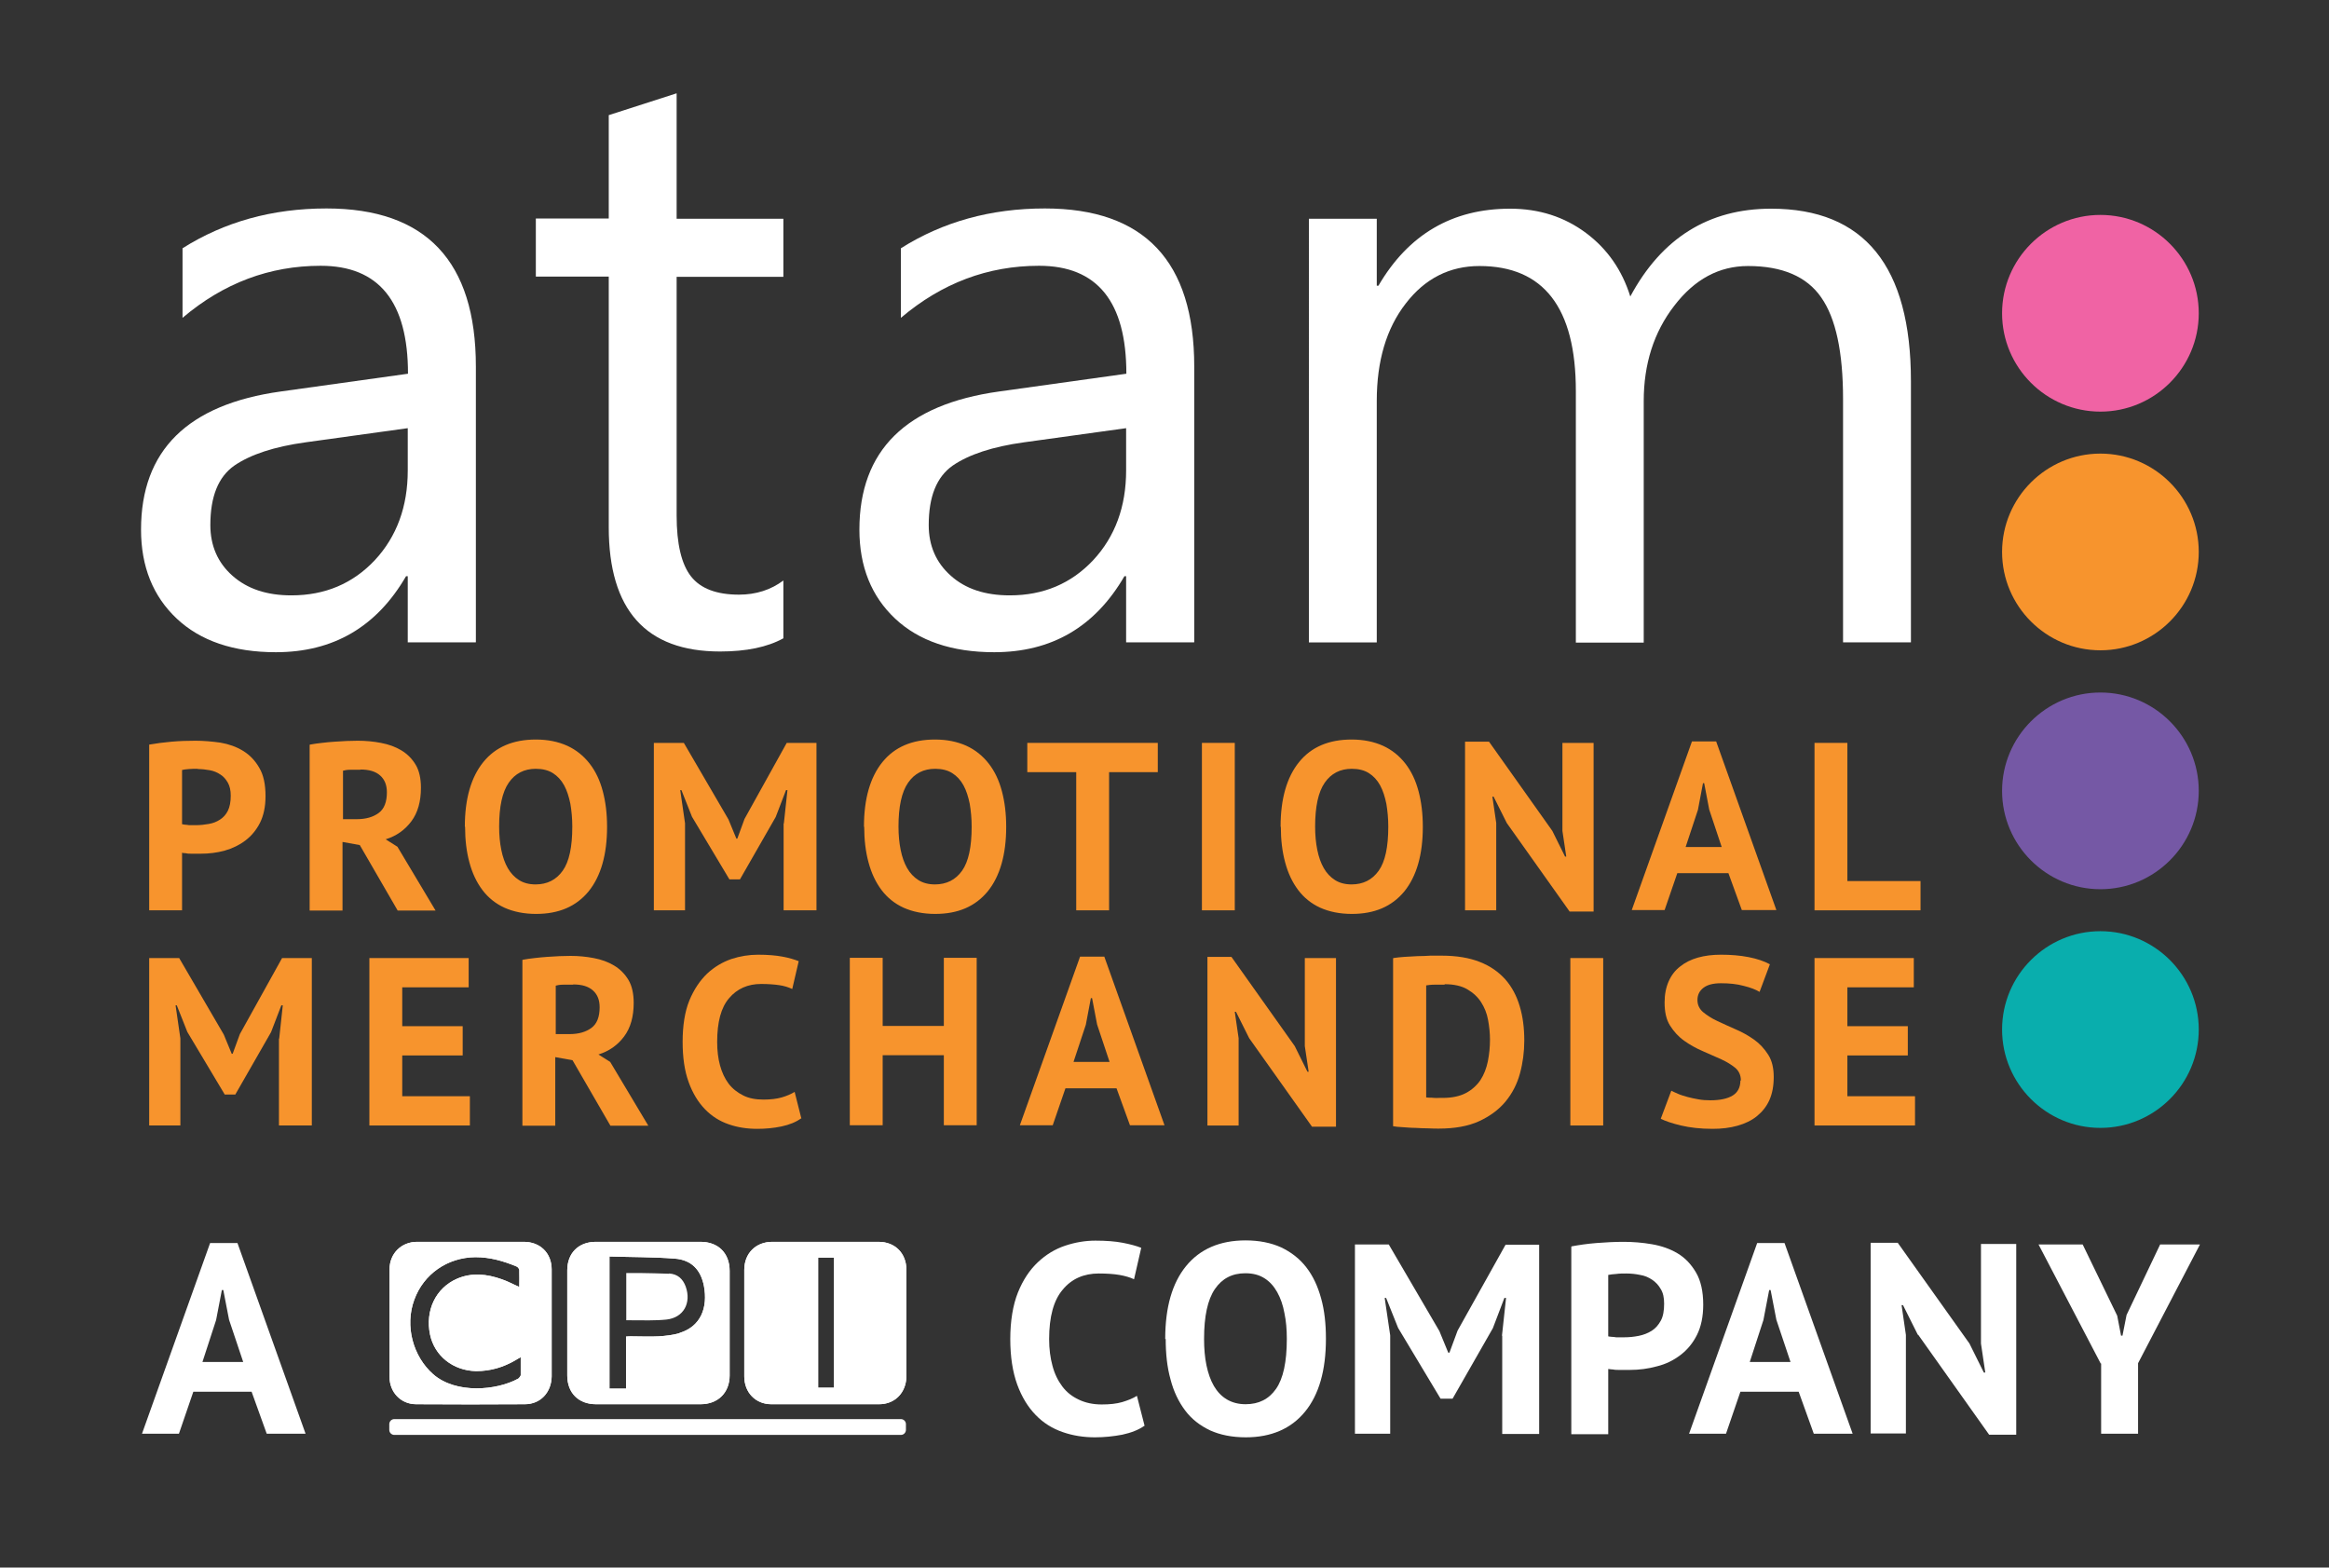
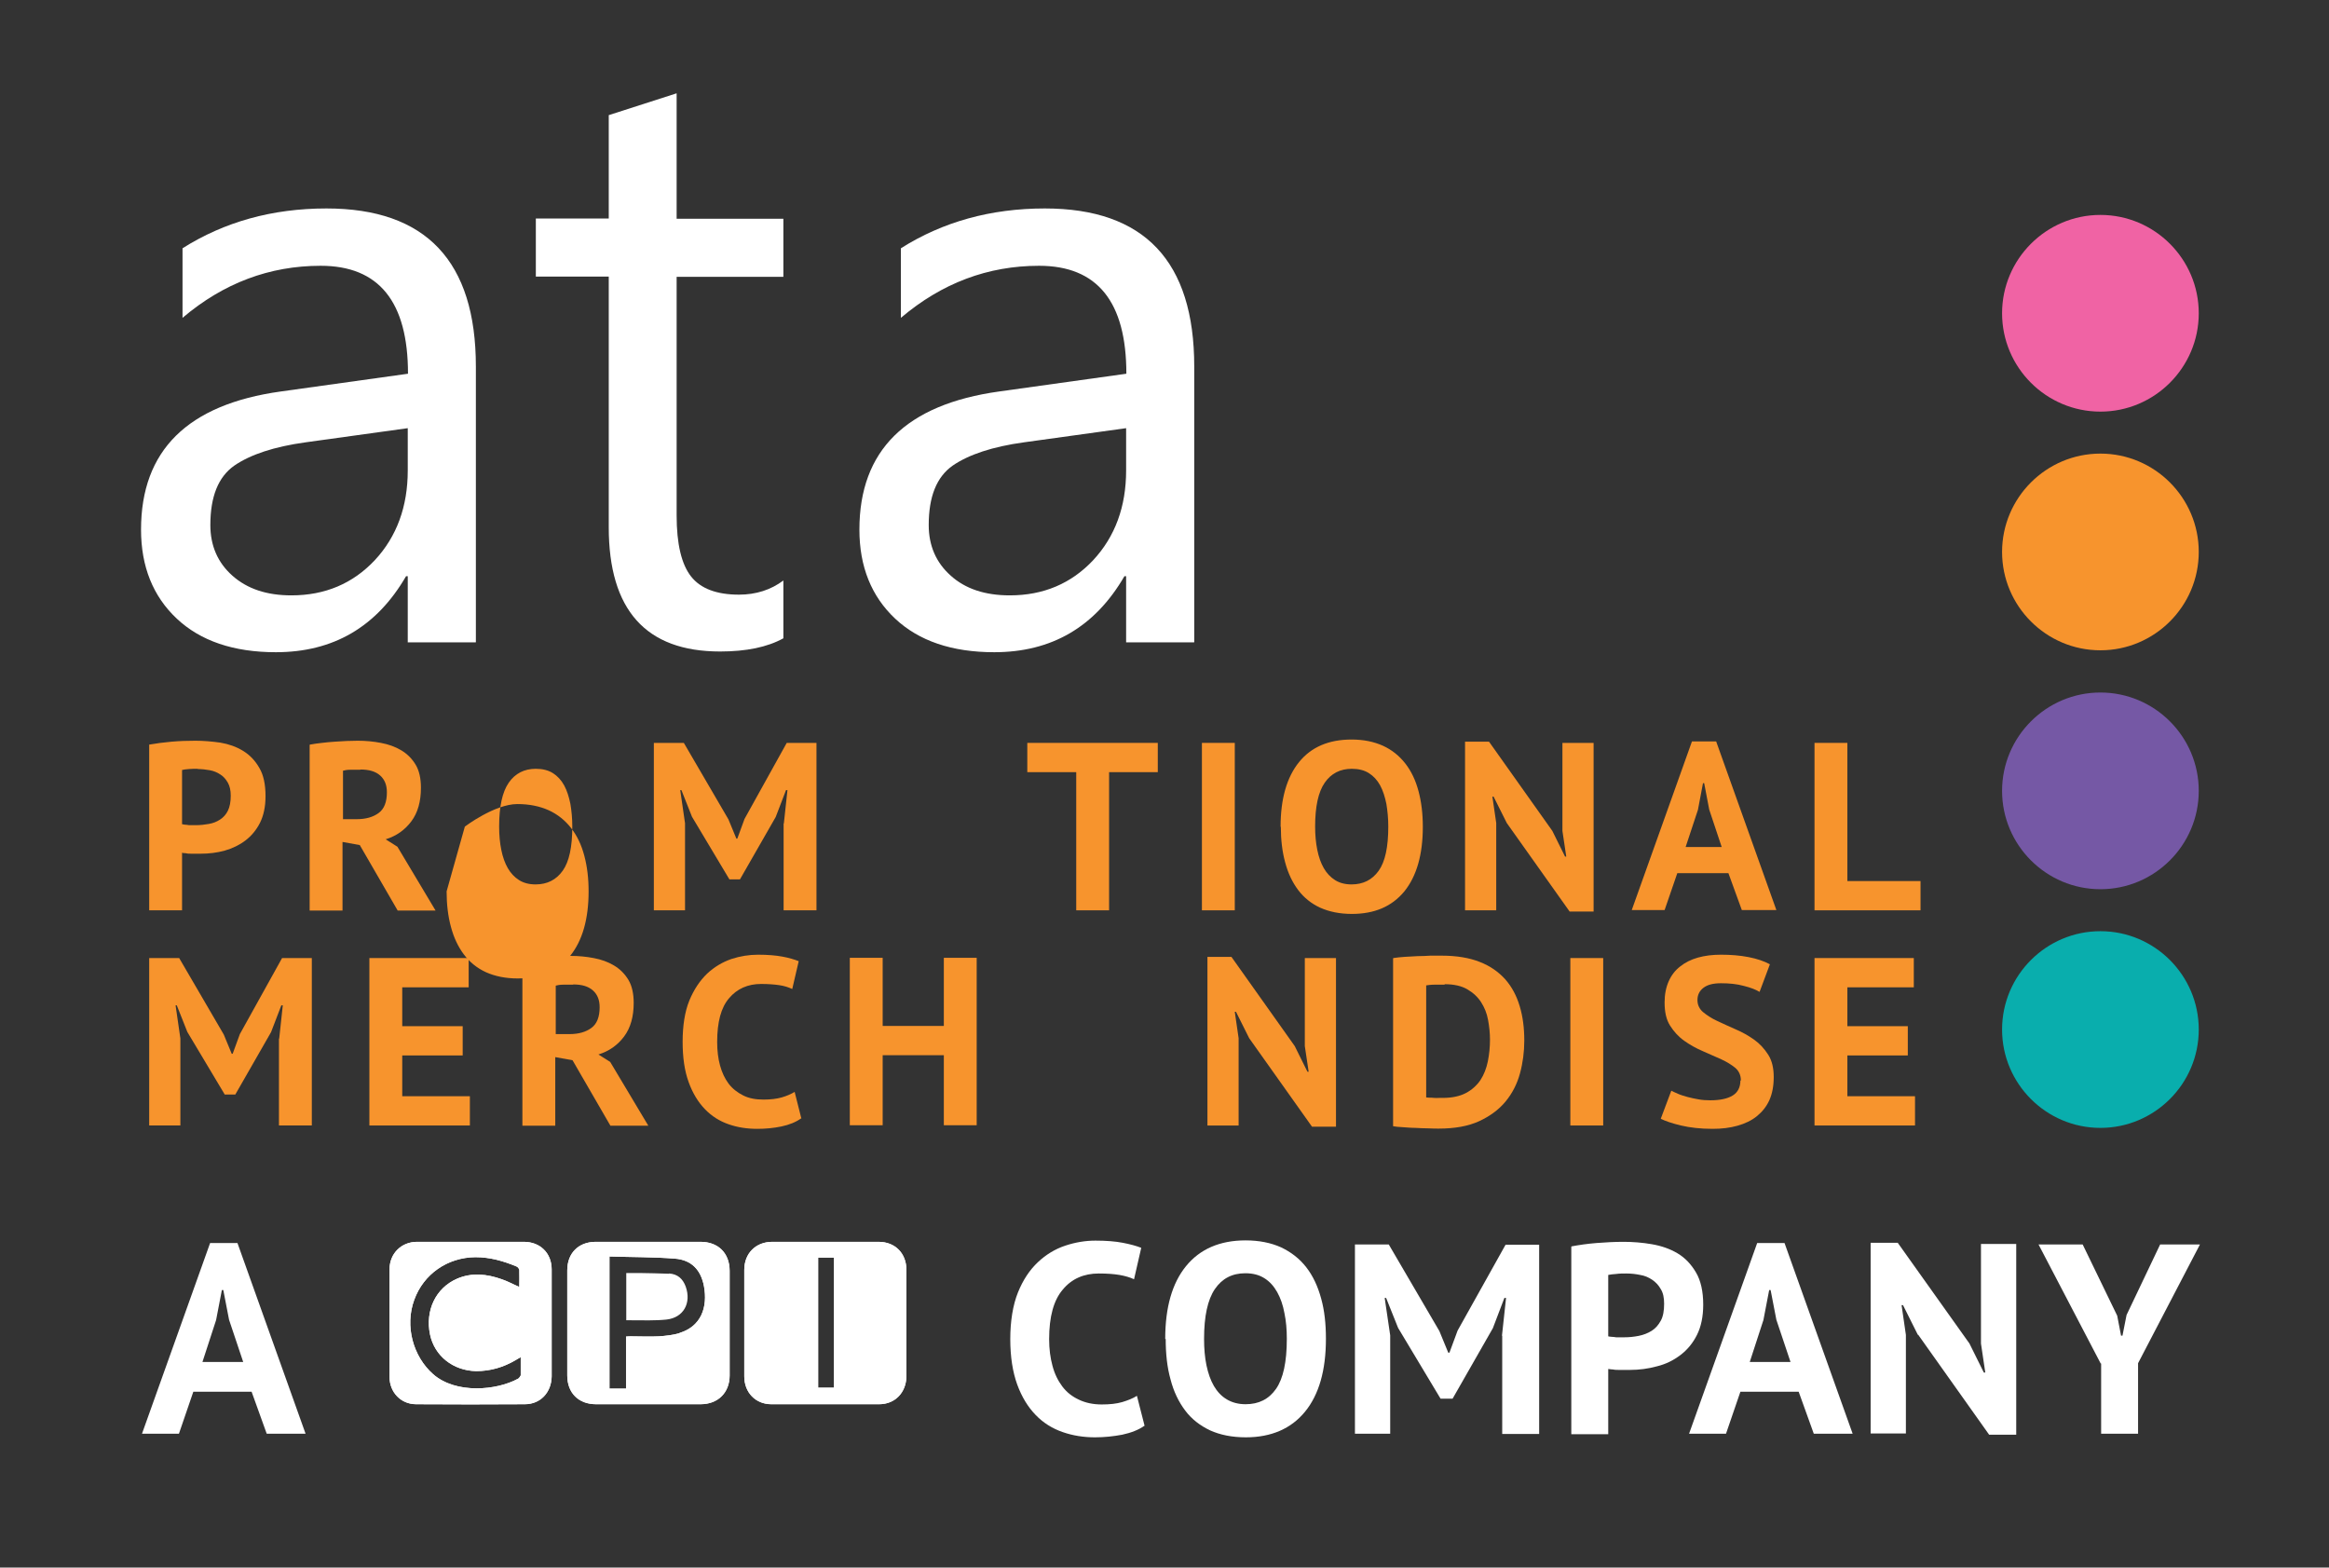
<svg xmlns="http://www.w3.org/2000/svg" id="Layer_1" data-name="Layer 1" viewBox="0 0 97.1 65.35">
  <rect x="0" y="0" width="97.1" height="65.35" fill="#333333" stroke="none" />
  <defs>
    <style>
      .cls-1 {
        fill: #f063a4;
      }

      .cls-2 {
        fill: #f7942d;
      }

      .cls-3 {
        fill: #7558a5;
      }

      .cls-4 {
        fill: #09aead;
      }

      .cls-5 {
        fill-rule: evenodd;
      }

      .cls-5, .cls-6 {
        fill: #fff;
      }
    </style>
  </defs>
  <g>
    <g>
      <path class="cls-6" d="M36.62,51.77c-1.47,0-2.95,0-4.42,0-.69,0-1.17.48-1.17,1.17,0,1.48,0,2.96,0,4.44,0,.67.47,1.16,1.13,1.16,1.5,0,2.99,0,4.49,0,.67,0,1.13-.49,1.14-1.16,0-.74,0-1.48,0-2.22,0-.74,0-1.48,0-2.22,0-.69-.47-1.17-1.16-1.17ZM34.77,57.85h-.66v-5.42h.66v5.42ZM21.83,51.77c-1.48,0-2.96,0-4.44,0-.66,0-1.15.49-1.15,1.15,0,1.49,0,2.99,0,4.48,0,.64.47,1.14,1.11,1.14,1.51.01,3.02.01,4.53,0,.66,0,1.11-.5,1.12-1.16v-2.22c0-.75,0-1.5,0-2.24,0-.68-.48-1.15-1.16-1.15ZM21.7,57.35s-.05.1-.09.12c-.9.5-2.6.65-3.55-.18-.84-.74-1.19-2.01-.79-3.1.39-1.08,1.39-1.77,2.55-1.78.61,0,1.17.16,1.72.39.05.02.1.09.11.14.01.23,0,.47,0,.71-.26-.11-.49-.24-.73-.32-.62-.22-1.25-.29-1.87-.02-.89.39-1.33,1.33-1.12,2.33.19.89.96,1.5,1.92,1.52.6,0,1.14-.16,1.65-.46.06-.04.12-.07.21-.12,0,.27,0,.52,0,.77ZM28.59,53.65c-.12-.33-.34-.53-.7-.55-.41-.02-.82-.02-1.23-.03-.18,0-.36,0-.55,0v1.97c.08,0,.14,0,.21,0,.49,0,.99.02,1.47-.03.71-.08,1.04-.69.8-1.37ZM28.59,53.65c-.12-.33-.34-.53-.7-.55-.41-.02-.82-.02-1.23-.03-.18,0-.36,0-.55,0v1.97c.08,0,.14,0,.21,0,.49,0,.99.02,1.47-.03.71-.08,1.04-.69.8-1.37ZM29.2,51.77h-4.36c-.72,0-1.19.47-1.19,1.19v2.2c0,.73,0,1.46,0,2.18,0,.73.47,1.2,1.2,1.2,1.45,0,2.91,0,4.36,0,.72,0,1.21-.48,1.21-1.2,0-1.45,0-2.91,0-4.36,0-.74-.48-1.21-1.21-1.21ZM28.32,55.58c-.27.08-.57.11-.85.13-.38.02-.77,0-1.15,0-.07,0-.13,0-.22.01v2.17h-.69v-5.51c.92.03,1.82.02,2.72.09.69.05,1.09.46,1.22,1.15.16.87-.11,1.67-1.02,1.95ZM27.89,53.1c-.41-.02-.82-.02-1.23-.03-.18,0-.36,0-.55,0v1.97c.08,0,.14,0,.21,0,.49,0,.99.02,1.47-.03.71-.08,1.04-.69.8-1.37-.12-.33-.34-.53-.7-.55Z" />
      <path class="cls-6" d="M36.62,51.77c-1.47,0-2.95,0-4.42,0-.69,0-1.17.48-1.17,1.17,0,1.48,0,2.96,0,4.44,0,.67.47,1.16,1.13,1.16,1.5,0,2.99,0,4.49,0,.67,0,1.13-.49,1.14-1.16,0-.74,0-1.48,0-2.22,0-.74,0-1.48,0-2.22,0-.69-.47-1.17-1.16-1.17ZM34.77,57.85h-.66v-5.42h.66v5.42Z" />
      <path class="cls-6" d="M21.83,51.77c-1.48,0-2.96,0-4.44,0-.66,0-1.15.49-1.15,1.15,0,1.49,0,2.99,0,4.48,0,.64.47,1.14,1.11,1.14,1.51.01,3.02.01,4.53,0,.66,0,1.11-.5,1.12-1.16v-2.22c0-.75,0-1.5,0-2.24,0-.68-.48-1.15-1.16-1.15ZM21.7,57.35s-.05.1-.09.12c-.9.5-2.6.65-3.55-.18-.84-.74-1.19-2.01-.79-3.1.39-1.08,1.39-1.77,2.55-1.78.61,0,1.17.16,1.72.39.05.02.1.09.11.14.01.23,0,.47,0,.71-.26-.11-.49-.24-.73-.32-.62-.22-1.25-.29-1.87-.02-.89.39-1.33,1.33-1.12,2.33.19.89.96,1.5,1.92,1.52.6,0,1.14-.16,1.65-.46.06-.04.12-.07.21-.12,0,.27,0,.52,0,.77Z" />
      <path class="cls-6" d="M29.2,51.77h-4.36c-.72,0-1.19.47-1.19,1.19v2.2c0,.73,0,1.46,0,2.18,0,.73.47,1.2,1.2,1.2,1.45,0,2.91,0,4.36,0,.72,0,1.21-.48,1.21-1.2,0-1.45,0-2.91,0-4.36,0-.74-.48-1.21-1.21-1.21ZM28.32,55.58c-.27.08-.57.11-.85.13-.38.02-.77,0-1.15,0-.07,0-.13,0-.22.01v2.17h-.69v-5.51c.92.03,1.82.02,2.72.09.69.05,1.09.46,1.22,1.15.16.87-.11,1.67-1.02,1.95Z" />
-       <path class="cls-5" d="M16.44,59.16h21.12c.11,0,.21.09.21.21v.24c0,.11-.09.21-.21.21h-21.12c-.11,0-.21-.09-.21-.21v-.24c0-.11.09-.21.21-.21h0Z" />
    </g>
    <path class="cls-6" d="M10.48,58.02h-2.42l-.6,1.75h-1.54l2.84-7.95h1.14l2.84,7.95h-1.62l-.63-1.75ZM8.45,56.78h1.69l-.59-1.76-.24-1.24h-.06l-.24,1.25-.57,1.75Z" />
    <path class="cls-6" d="M47.71,59.44c-.24.17-.55.29-.92.37-.37.07-.75.11-1.14.11-.47,0-.92-.07-1.35-.22-.43-.15-.8-.38-1.12-.71-.32-.33-.58-.75-.77-1.27-.19-.52-.29-1.16-.29-1.9s.11-1.42.32-1.94c.21-.52.49-.94.83-1.26.34-.32.72-.55,1.14-.69.42-.14.84-.21,1.26-.21.45,0,.83.03,1.14.09s.57.13.77.21l-.3,1.31c-.17-.08-.38-.14-.61-.18-.24-.04-.52-.06-.86-.06-.62,0-1.13.22-1.5.67-.38.44-.57,1.13-.57,2.07,0,.41.05.78.14,1.11.09.34.23.62.41.86.18.24.41.42.69.55.27.13.59.2.95.2.34,0,.62-.03.86-.1.23-.07.44-.15.61-.26l.32,1.25Z" />
    <path class="cls-6" d="M48.58,55.82c0-1.32.29-2.33.87-3.04s1.41-1.07,2.48-1.07c.56,0,1.06.1,1.48.29.42.2.77.47,1.05.83.28.36.48.79.62,1.3.14.5.2,1.06.2,1.68,0,1.32-.29,2.33-.87,3.04-.58.71-1.41,1.07-2.47,1.07-.57,0-1.07-.1-1.49-.29-.42-.2-.77-.47-1.04-.83-.27-.36-.48-.79-.61-1.3-.14-.5-.2-1.06-.2-1.68ZM50.2,55.82c0,.4.03.76.1,1.1.07.33.17.62.31.86.14.24.32.43.54.56s.48.2.78.2c.55,0,.97-.21,1.27-.64.3-.43.45-1.12.45-2.09,0-.38-.03-.74-.1-1.07-.06-.33-.16-.62-.3-.87s-.31-.44-.53-.58c-.22-.14-.48-.21-.8-.21-.55,0-.97.22-1.27.66-.3.44-.45,1.13-.45,2.07Z" />
    <path class="cls-6" d="M62.62,55.68l.17-1.57h-.07l-.48,1.26-1.68,2.94h-.5l-1.77-2.95-.5-1.25h-.06l.23,1.56v4.1h-1.47v-7.89h1.41l2.11,3.61.37.9h.05l.34-.92,2-3.58h1.4v7.89h-1.54v-4.09Z" />
    <path class="cls-6" d="M65.52,51.96c.32-.06.66-.11,1.04-.14.38-.03.76-.05,1.13-.05s.78.03,1.18.1.75.19,1.07.38c.32.19.57.46.77.8.2.34.3.79.3,1.34,0,.5-.09.92-.26,1.26-.17.34-.4.62-.69.84-.29.22-.61.38-.98.47-.36.1-.74.15-1.13.15h-.18c-.08,0-.17,0-.26,0-.09,0-.18,0-.27-.02-.09,0-.15-.02-.19-.02v2.72h-1.54v-7.81ZM67.81,53.09c-.15,0-.29,0-.43.02-.13.01-.24.02-.33.04v2.56s.08.02.14.02.12.01.19.02c.07,0,.13,0,.2,0h.14c.2,0,.4-.02.6-.06.2-.04.38-.11.54-.21s.28-.24.38-.42.14-.42.14-.71c0-.25-.04-.45-.14-.61-.09-.16-.21-.29-.36-.39-.15-.1-.31-.17-.5-.2-.19-.04-.38-.06-.58-.06Z" />
    <path class="cls-6" d="M74.98,58.02h-2.42l-.6,1.75h-1.54l2.84-7.95h1.14l2.84,7.95h-1.62l-.63-1.75ZM72.96,56.78h1.69l-.59-1.76-.24-1.24h-.06l-.24,1.25-.57,1.75Z" />
    <path class="cls-6" d="M79.96,55.65l-.62-1.24h-.06l.18,1.24v4.11h-1.47v-7.95h1.13l2.99,4.2.6,1.21h.06l-.18-1.21v-4.15h1.47v7.95h-1.13l-2.96-4.17Z" />
    <path class="cls-6" d="M87.58,56.84l-2.59-4.96h1.84l1.44,2.97.16.83h.06l.17-.86,1.4-2.94h1.66l-2.58,4.95v2.94h-1.54v-2.93Z" />
  </g>
  <g>
    <path class="cls-1" d="M87.57,17.16c-2.26,0-4.1-1.84-4.1-4.1s1.84-4.1,4.1-4.1,4.1,1.84,4.1,4.1-1.84,4.1-4.1,4.1" />
    <path class="cls-2" d="M87.57,27.11c-2.26,0-4.1-1.84-4.1-4.1s1.84-4.1,4.1-4.1,4.1,1.84,4.1,4.1-1.84,4.1-4.1,4.1" />
    <path class="cls-3" d="M87.57,37.07c-2.26,0-4.1-1.84-4.1-4.1s1.84-4.1,4.1-4.1,4.1,1.84,4.1,4.1-1.84,4.1-4.1,4.1" />
    <path class="cls-4" d="M87.57,47.02c-2.26,0-4.1-1.84-4.1-4.1s1.84-4.1,4.1-4.1,4.1,1.84,4.1,4.1-1.84,4.1-4.1,4.1" />
    <g>
      <path class="cls-6" d="M17,17.85l-4.26.59c-1.31.18-2.3.51-2.97.97-.67.47-1,1.29-1,2.48,0,.86.31,1.57.92,2.11.62.55,1.43.82,2.46.82,1.4,0,2.56-.49,3.48-1.47.91-.98,1.37-2.23,1.37-3.74v-1.76ZM19.83,26.78h-2.83v-2.76h-.07c-1.23,2.12-3.04,3.17-5.43,3.17-1.76,0-3.14-.47-4.13-1.4-.99-.93-1.49-2.17-1.49-3.71,0-3.3,1.94-5.22,5.83-5.76l5.3-.74c0-3-1.21-4.5-3.64-4.5-2.13,0-4.05.72-5.76,2.17v-2.9c1.74-1.1,3.74-1.66,6-1.66,4.15,0,6.23,2.2,6.23,6.59v11.49Z" />
      <path class="cls-6" d="M32.66,26.61c-.67.37-1.55.55-2.64.55-3.09,0-4.64-1.73-4.64-5.18v-10.45h-3.04v-2.42h3.04v-4.31l2.83-.91v5.23h4.45v2.42h-4.45v9.95c0,1.18.2,2.03.6,2.54.4.51,1.07.76,2,.76.71,0,1.33-.2,1.85-.59v2.42Z" />
      <path class="cls-6" d="M46.95,17.85l-4.26.59c-1.31.18-2.3.51-2.97.97-.67.47-1,1.29-1,2.48,0,.86.31,1.57.92,2.11.61.55,1.43.82,2.46.82,1.4,0,2.56-.49,3.48-1.47.91-.98,1.37-2.23,1.37-3.74v-1.76ZM49.78,26.78h-2.83v-2.76h-.07c-1.23,2.12-3.04,3.17-5.43,3.17-1.76,0-3.14-.47-4.13-1.4-.99-.93-1.49-2.17-1.49-3.71,0-3.3,1.94-5.22,5.83-5.76l5.3-.74c0-3-1.21-4.5-3.64-4.5-2.13,0-4.05.72-5.76,2.17v-2.9c1.74-1.1,3.74-1.66,6-1.66,4.15,0,6.23,2.2,6.23,6.59v11.49Z" />
-       <path class="cls-6" d="M79.67,26.78h-2.83v-10.14c0-1.96-.3-3.37-.91-4.24-.6-.87-1.62-1.31-3.05-1.31-1.21,0-2.23.55-3.08,1.66-.85,1.1-1.27,2.43-1.27,3.97v10.07h-2.83v-10.49c0-3.47-1.34-5.21-4.02-5.21-1.24,0-2.27.52-3.07,1.56-.81,1.04-1.21,2.4-1.21,4.06v10.07h-2.83V9.12h2.83v2.79h.07c1.25-2.14,3.08-3.21,5.49-3.21,1.21,0,2.26.34,3.16,1.01.9.67,1.51,1.56,1.85,2.65,1.31-2.44,3.27-3.66,5.87-3.66,3.89,0,5.83,2.4,5.83,7.19v10.89Z" />
    </g>
    <g>
      <path class="cls-2" d="M6.23,31.04c.28-.05.59-.09.92-.12s.67-.04,1-.04.69.03,1.04.08c.35.06.66.17.94.34.28.17.51.41.68.71.18.3.26.7.26,1.18,0,.44-.08.81-.23,1.11s-.36.55-.61.74c-.25.19-.54.33-.86.42s-.66.13-1,.13h-.16c-.07,0-.15,0-.23,0-.08,0-.16,0-.23-.02-.08,0-.13-.01-.16-.02v2.4h-1.37v-6.91ZM8.26,32.05c-.13,0-.26,0-.38.01-.12.01-.22.02-.29.04v2.26s.07.01.12.02c.05,0,.11.01.17.02.06,0,.12,0,.17,0h.12c.18,0,.36-.02.53-.05.18-.03.33-.09.47-.18.14-.09.25-.21.33-.37s.12-.37.12-.63c0-.22-.04-.4-.12-.54-.08-.14-.18-.26-.31-.34-.13-.09-.28-.15-.44-.18s-.34-.05-.51-.05Z" />
      <path class="cls-2" d="M12.93,31.04c.15-.03.32-.05.49-.07.18-.02.35-.04.53-.05.18-.01.35-.02.51-.03.17,0,.32-.01.46-.01.33,0,.65.03.96.09.32.06.6.16.85.31s.45.35.6.6.22.58.22.96c0,.57-.13,1.04-.4,1.4-.27.36-.62.61-1.07.75l.49.31,1.59,2.66h-1.58l-1.58-2.73-.72-.13v2.86h-1.37v-6.91ZM15.02,32.09c-.14,0-.28,0-.41,0-.14,0-.24.02-.31.04v2.02h.58c.38,0,.68-.09.91-.26.23-.17.34-.46.34-.86,0-.3-.09-.53-.28-.7s-.46-.25-.82-.25Z" />
-       <path class="cls-2" d="M19.38,34.46c0-1.16.26-2.06.77-2.69s1.24-.94,2.19-.94c.5,0,.93.09,1.31.26.37.17.68.42.93.74.25.32.43.7.55,1.15.12.45.18.94.18,1.49,0,1.16-.26,2.06-.77,2.69-.52.63-1.24.94-2.19.94-.5,0-.94-.09-1.32-.26-.37-.17-.68-.42-.92-.74-.24-.32-.42-.7-.54-1.15-.12-.44-.18-.94-.18-1.48ZM20.81,34.46c0,.35.03.68.09.97.06.3.15.55.27.76.12.21.28.38.47.5.19.12.42.18.69.18.48,0,.86-.19,1.13-.57.27-.38.4-.99.4-1.84,0-.34-.03-.65-.08-.95-.06-.29-.14-.55-.26-.77s-.28-.39-.47-.51c-.19-.12-.43-.18-.71-.18-.48,0-.86.19-1.13.58-.27.39-.4,1-.4,1.83Z" />
+       <path class="cls-2" d="M19.38,34.46s1.24-.94,2.19-.94c.5,0,.93.09,1.31.26.37.17.68.42.93.74.25.32.43.7.55,1.15.12.45.18.94.18,1.49,0,1.16-.26,2.06-.77,2.69-.52.63-1.24.94-2.19.94-.5,0-.94-.09-1.32-.26-.37-.17-.68-.42-.92-.74-.24-.32-.42-.7-.54-1.15-.12-.44-.18-.94-.18-1.48ZM20.81,34.46c0,.35.03.68.09.97.06.3.15.55.27.76.12.21.28.38.47.5.19.12.42.18.69.18.48,0,.86-.19,1.13-.57.27-.38.4-.99.4-1.84,0-.34-.03-.65-.08-.95-.06-.29-.14-.55-.26-.77s-.28-.39-.47-.51c-.19-.12-.43-.18-.71-.18-.48,0-.86.19-1.13.58-.27.39-.4,1-.4,1.83Z" />
      <path class="cls-2" d="M32.68,34.33l.15-1.39h-.06l-.43,1.12-1.49,2.6h-.44l-1.56-2.61-.44-1.11h-.05l.2,1.38v3.63h-1.3v-6.98h1.25l1.86,3.19.33.8h.04l.3-.82,1.76-3.17h1.24v6.98h-1.37v-3.62Z" />
-       <path class="cls-2" d="M36.02,34.46c0-1.16.26-2.06.77-2.69s1.24-.94,2.19-.94c.5,0,.93.09,1.31.26.37.17.68.42.93.74.25.32.43.7.55,1.15.12.45.18.94.18,1.49,0,1.16-.26,2.06-.77,2.69-.52.63-1.24.94-2.19.94-.5,0-.94-.09-1.32-.26-.37-.17-.68-.42-.92-.74-.24-.32-.42-.7-.54-1.15-.12-.44-.18-.94-.18-1.48ZM37.46,34.46c0,.35.03.68.09.97.06.3.15.55.27.76.12.21.28.38.47.5.19.12.42.18.69.18.48,0,.86-.19,1.13-.57.27-.38.4-.99.4-1.84,0-.34-.03-.65-.08-.95-.06-.29-.14-.55-.26-.77s-.28-.39-.47-.51c-.19-.12-.43-.18-.71-.18-.48,0-.86.19-1.13.58-.27.39-.4,1-.4,1.83Z" />
      <path class="cls-2" d="M48.27,32.19h-2.03v5.76h-1.37v-5.76h-2.04v-1.22h5.44v1.22Z" />
      <path class="cls-2" d="M50.11,30.97h1.37v6.98h-1.37v-6.98Z" />
      <path class="cls-2" d="M53.39,34.46c0-1.16.26-2.06.77-2.69s1.24-.94,2.19-.94c.5,0,.93.09,1.31.26.37.17.68.42.93.74.25.32.43.7.55,1.15.12.45.18.94.18,1.49,0,1.16-.26,2.06-.77,2.69-.52.63-1.24.94-2.19.94-.5,0-.94-.09-1.32-.26-.37-.17-.68-.42-.92-.74-.24-.32-.42-.7-.54-1.15-.12-.44-.18-.94-.18-1.48ZM54.83,34.46c0,.35.03.68.09.97.06.3.15.55.27.76.12.21.28.38.47.5.19.12.42.18.69.18.48,0,.86-.19,1.13-.57.27-.38.4-.99.4-1.84,0-.34-.03-.65-.08-.95-.06-.29-.14-.55-.26-.77s-.28-.39-.47-.51c-.19-.12-.43-.18-.71-.18-.48,0-.86.19-1.13.58-.27.39-.4,1-.4,1.83Z" />
      <path class="cls-2" d="M62.82,34.31l-.55-1.1h-.05l.16,1.1v3.64h-1.3v-7.03h1l2.64,3.72.53,1.07h.05l-.16-1.07v-3.67h1.3v7.03h-1l-2.62-3.69Z" />
      <path class="cls-2" d="M72.07,36.4h-2.14l-.53,1.54h-1.37l2.51-7.03h1.01l2.51,7.03h-1.44l-.56-1.54ZM70.28,35.31h1.5l-.52-1.56-.21-1.1h-.05l-.21,1.11-.51,1.54Z" />
      <path class="cls-2" d="M80.07,37.95h-4.42v-6.98h1.37v5.76h3.05v1.22Z" />
      <path class="cls-2" d="M11.64,43.3l.15-1.39h-.06l-.43,1.12-1.49,2.6h-.44l-1.56-2.61-.44-1.11h-.05l.2,1.38v3.63h-1.3v-6.98h1.25l1.86,3.19.33.8h.04l.3-.82,1.76-3.17h1.24v6.98h-1.37v-3.62Z" />
      <path class="cls-2" d="M15.4,39.94h4.14v1.22h-2.77v1.62h2.52v1.22h-2.52v1.7h2.82v1.22h-4.19v-6.98Z" />
      <path class="cls-2" d="M21.8,40.01c.15-.03.32-.05.49-.07.18-.02.35-.04.53-.05.18-.01.35-.02.51-.03.17,0,.32-.01.46-.01.33,0,.65.03.96.09.32.06.6.16.85.31s.45.35.6.6.22.58.22.96c0,.57-.13,1.04-.4,1.4-.27.36-.62.61-1.07.75l.49.31,1.59,2.66h-1.58l-1.58-2.73-.72-.13v2.86h-1.37v-6.91ZM23.89,41.05c-.14,0-.28,0-.41,0-.14,0-.24.02-.31.04v2.02h.58c.38,0,.68-.09.91-.26.23-.17.34-.46.34-.86,0-.3-.09-.53-.28-.7s-.46-.25-.82-.25Z" />
      <path class="cls-2" d="M33.39,46.63c-.21.15-.48.26-.81.33-.33.07-.67.1-1.01.1-.42,0-.82-.06-1.19-.19-.38-.13-.71-.34-.99-.63s-.51-.66-.68-1.13-.25-1.02-.25-1.68.09-1.26.28-1.72c.19-.46.44-.83.74-1.12.3-.28.64-.48,1.01-.61.37-.12.74-.18,1.12-.18.4,0,.74.03,1.01.08.28.05.5.12.68.19l-.27,1.16c-.15-.07-.33-.13-.54-.16-.21-.03-.46-.05-.76-.05-.55,0-1,.2-1.33.59-.34.39-.5,1-.5,1.83,0,.36.04.69.12.98s.2.55.36.76c.16.21.37.37.61.49.24.12.52.17.84.17.3,0,.55-.03.76-.09.21-.06.39-.14.54-.23l.28,1.11Z" />
      <path class="cls-2" d="M39.35,43.99h-2.55v2.92h-1.37v-6.98h1.37v2.84h2.55v-2.84h1.37v6.98h-1.37v-2.92Z" />
-       <path class="cls-2" d="M46.56,45.37h-2.14l-.53,1.54h-1.37l2.51-7.03h1.01l2.51,7.03h-1.44l-.56-1.54ZM44.76,44.27h1.5l-.52-1.56-.21-1.1h-.05l-.21,1.11-.51,1.54Z" />
      <path class="cls-2" d="M52.08,43.28l-.55-1.1h-.05l.16,1.1v3.64h-1.3v-7.03h1l2.64,3.72.53,1.07h.05l-.16-1.07v-3.67h1.3v7.03h-1l-2.62-3.69Z" />
      <path class="cls-2" d="M58.09,39.94c.14-.02.3-.04.47-.05.18-.01.36-.02.54-.03.19,0,.37-.01.54-.02.18,0,.33,0,.47,0,.62,0,1.15.09,1.58.26.44.17.79.42,1.07.73.27.31.47.68.6,1.12.13.43.19.91.19,1.43,0,.47-.06.93-.18,1.37s-.32.83-.6,1.17-.65.61-1.1.82c-.46.21-1.02.31-1.69.31-.11,0-.25,0-.42-.01-.18,0-.36-.01-.55-.02-.19,0-.37-.02-.54-.03-.17-.01-.3-.02-.39-.04v-6.99ZM60.23,41.05c-.15,0-.29,0-.44,0-.15,0-.26.02-.33.03v4.67s.07.01.13.01c.06,0,.13,0,.2.01s.14,0,.21,0,.12,0,.15,0c.39,0,.71-.07.96-.2s.46-.32.61-.54c.15-.23.25-.49.31-.78.06-.3.09-.6.09-.91,0-.27-.03-.55-.08-.82-.05-.28-.15-.52-.29-.74-.14-.22-.34-.4-.58-.54s-.56-.21-.94-.21Z" />
      <path class="cls-2" d="M65.47,39.94h1.37v6.98h-1.37v-6.98Z" />
      <path class="cls-2" d="M72.58,45.04c0-.21-.08-.39-.23-.52-.16-.13-.35-.25-.59-.36s-.49-.22-.77-.34c-.28-.12-.53-.26-.77-.43s-.43-.38-.59-.63c-.16-.25-.23-.57-.23-.97,0-.34.06-.63.17-.88.11-.25.27-.46.48-.62.21-.17.46-.29.74-.37.29-.08.6-.12.96-.12.41,0,.79.03,1.15.1.36.07.65.17.89.3l-.43,1.15c-.15-.09-.37-.18-.66-.25-.29-.08-.61-.11-.95-.11-.32,0-.56.06-.73.19-.17.13-.25.3-.25.51,0,.2.08.37.23.5.16.13.35.26.59.37.24.11.49.23.77.35s.53.26.77.43.43.38.59.63c.16.25.23.56.23.93s-.06.69-.18.96-.3.49-.52.67c-.22.18-.49.31-.81.4-.32.09-.66.13-1.04.13-.5,0-.94-.05-1.32-.14-.38-.09-.66-.19-.84-.28l.44-1.17c.07.04.17.08.28.13s.25.09.39.13.3.07.46.1c.16.03.33.04.5.04.41,0,.72-.07.93-.2s.32-.34.32-.62Z" />
      <path class="cls-2" d="M75.65,39.94h4.14v1.22h-2.77v1.62h2.52v1.22h-2.52v1.7h2.82v1.22h-4.19v-6.98Z" />
    </g>
  </g>
</svg>